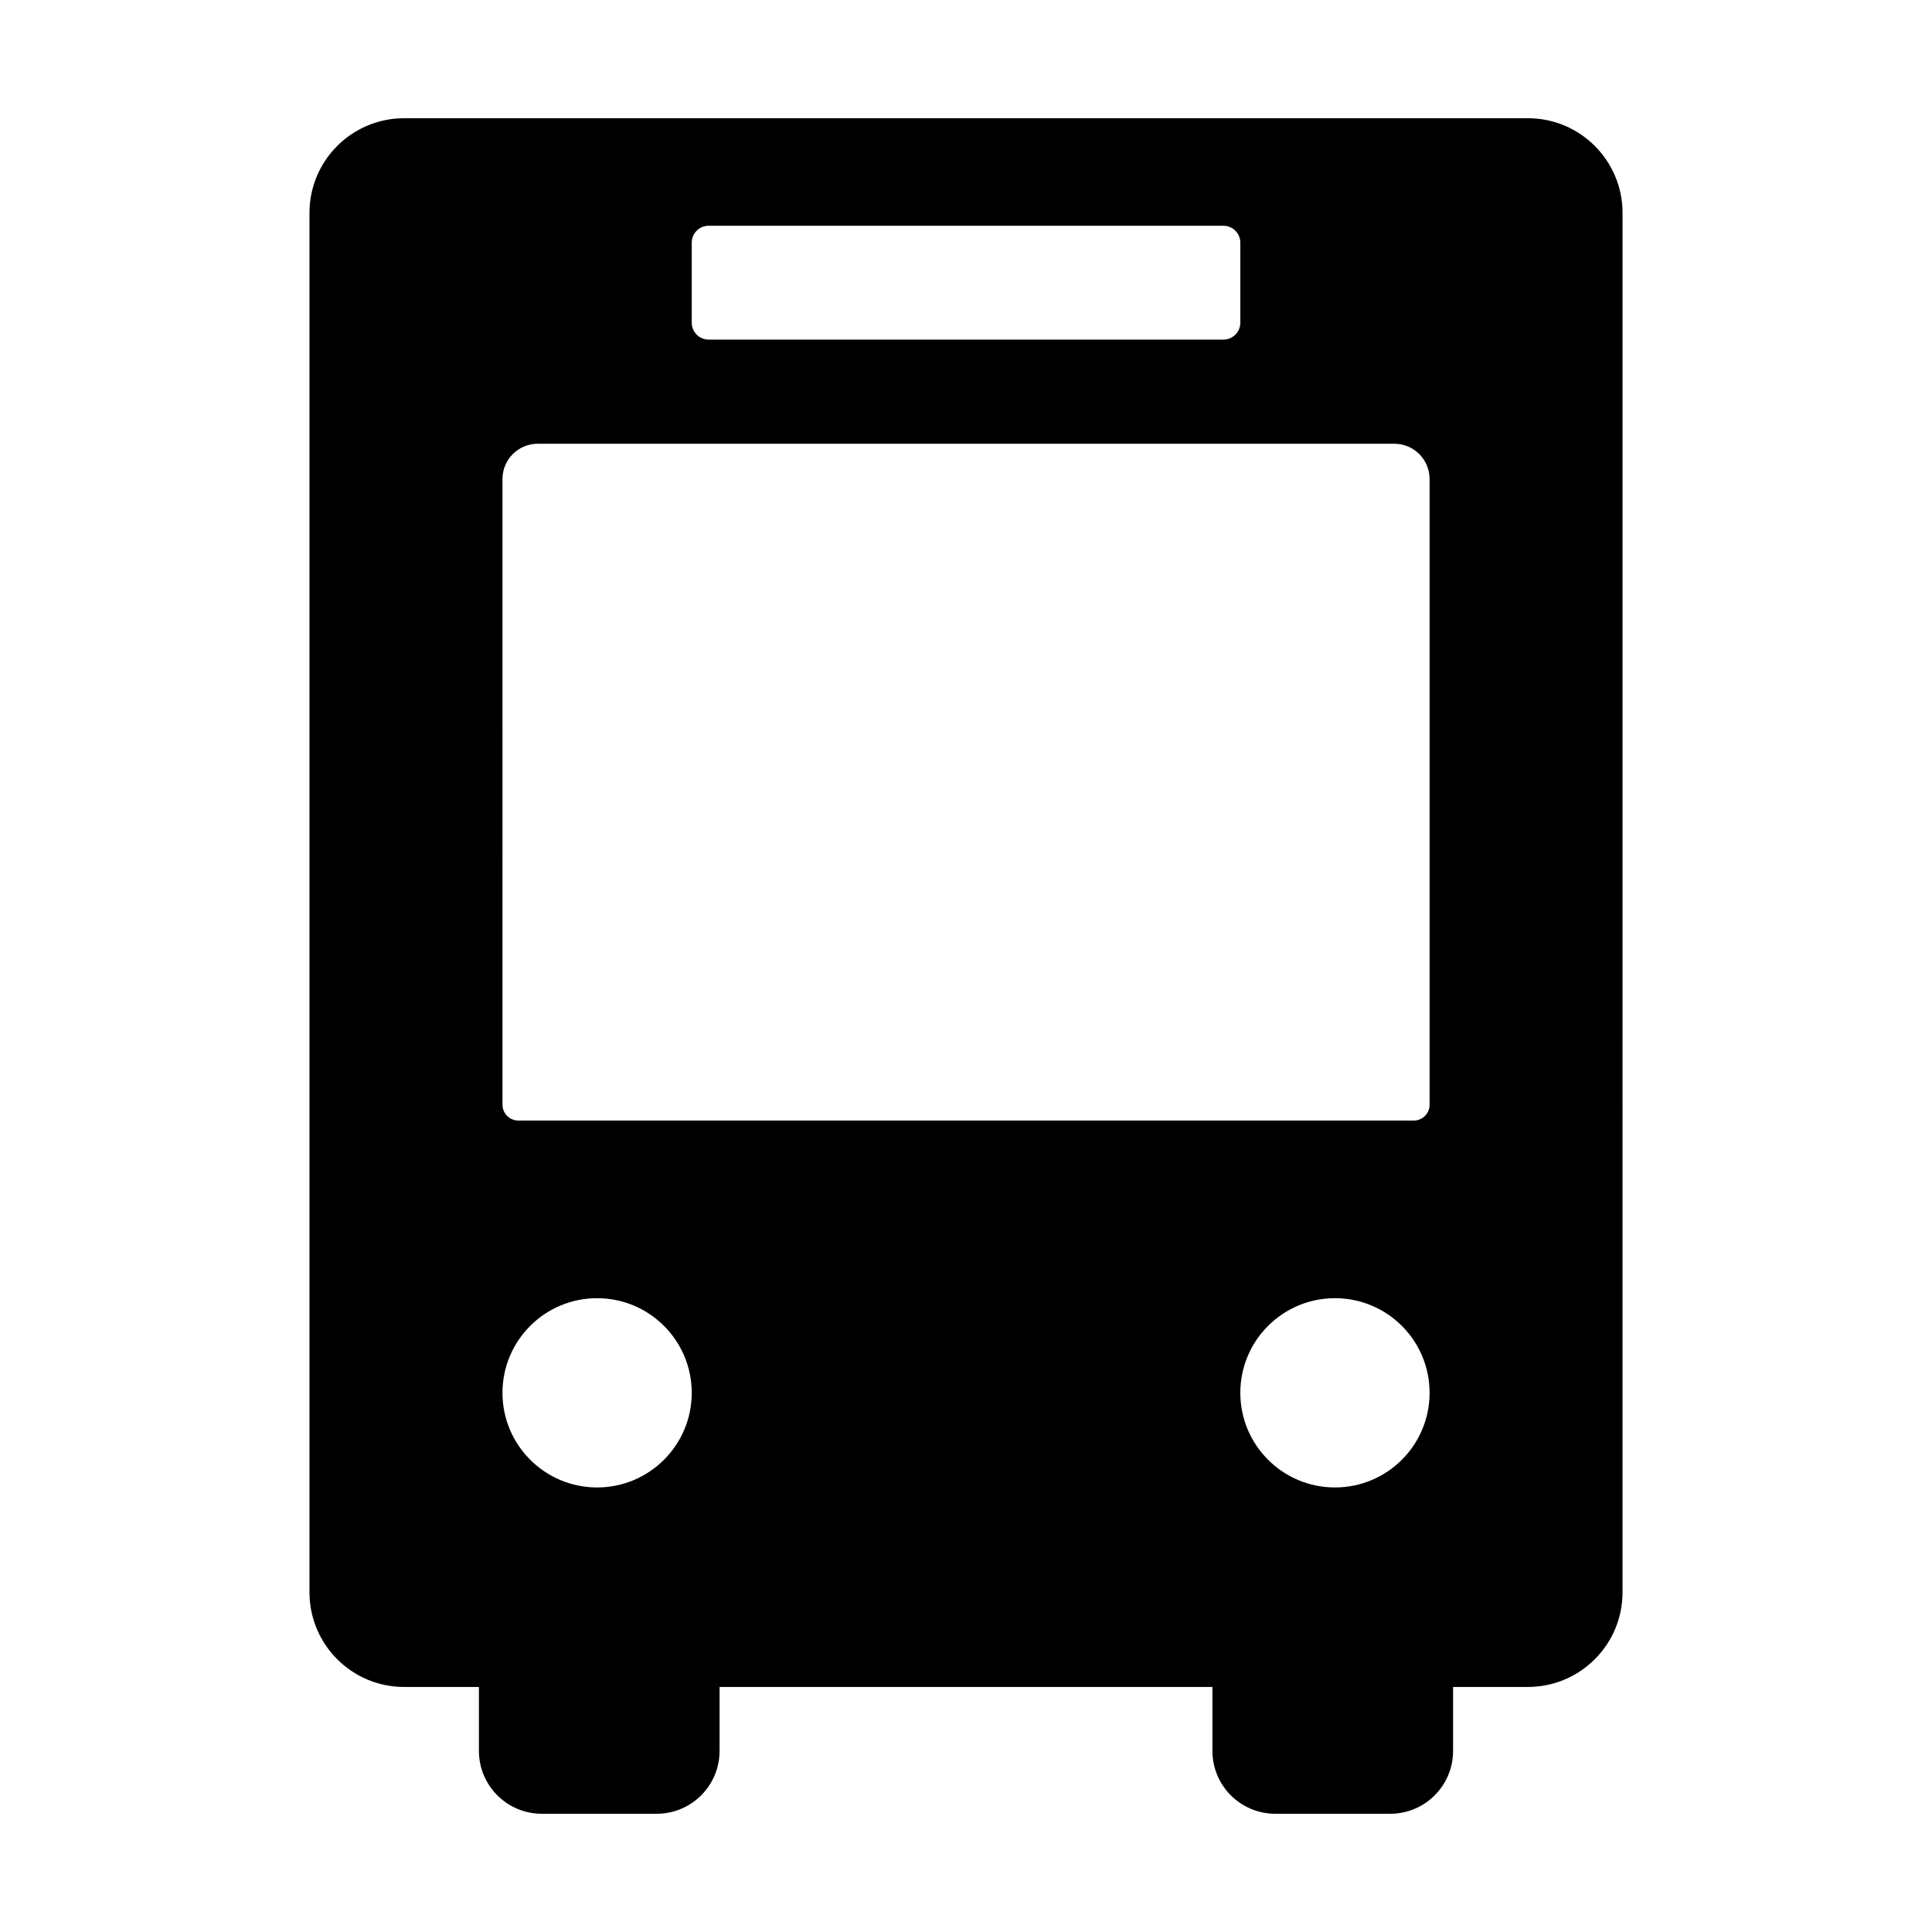
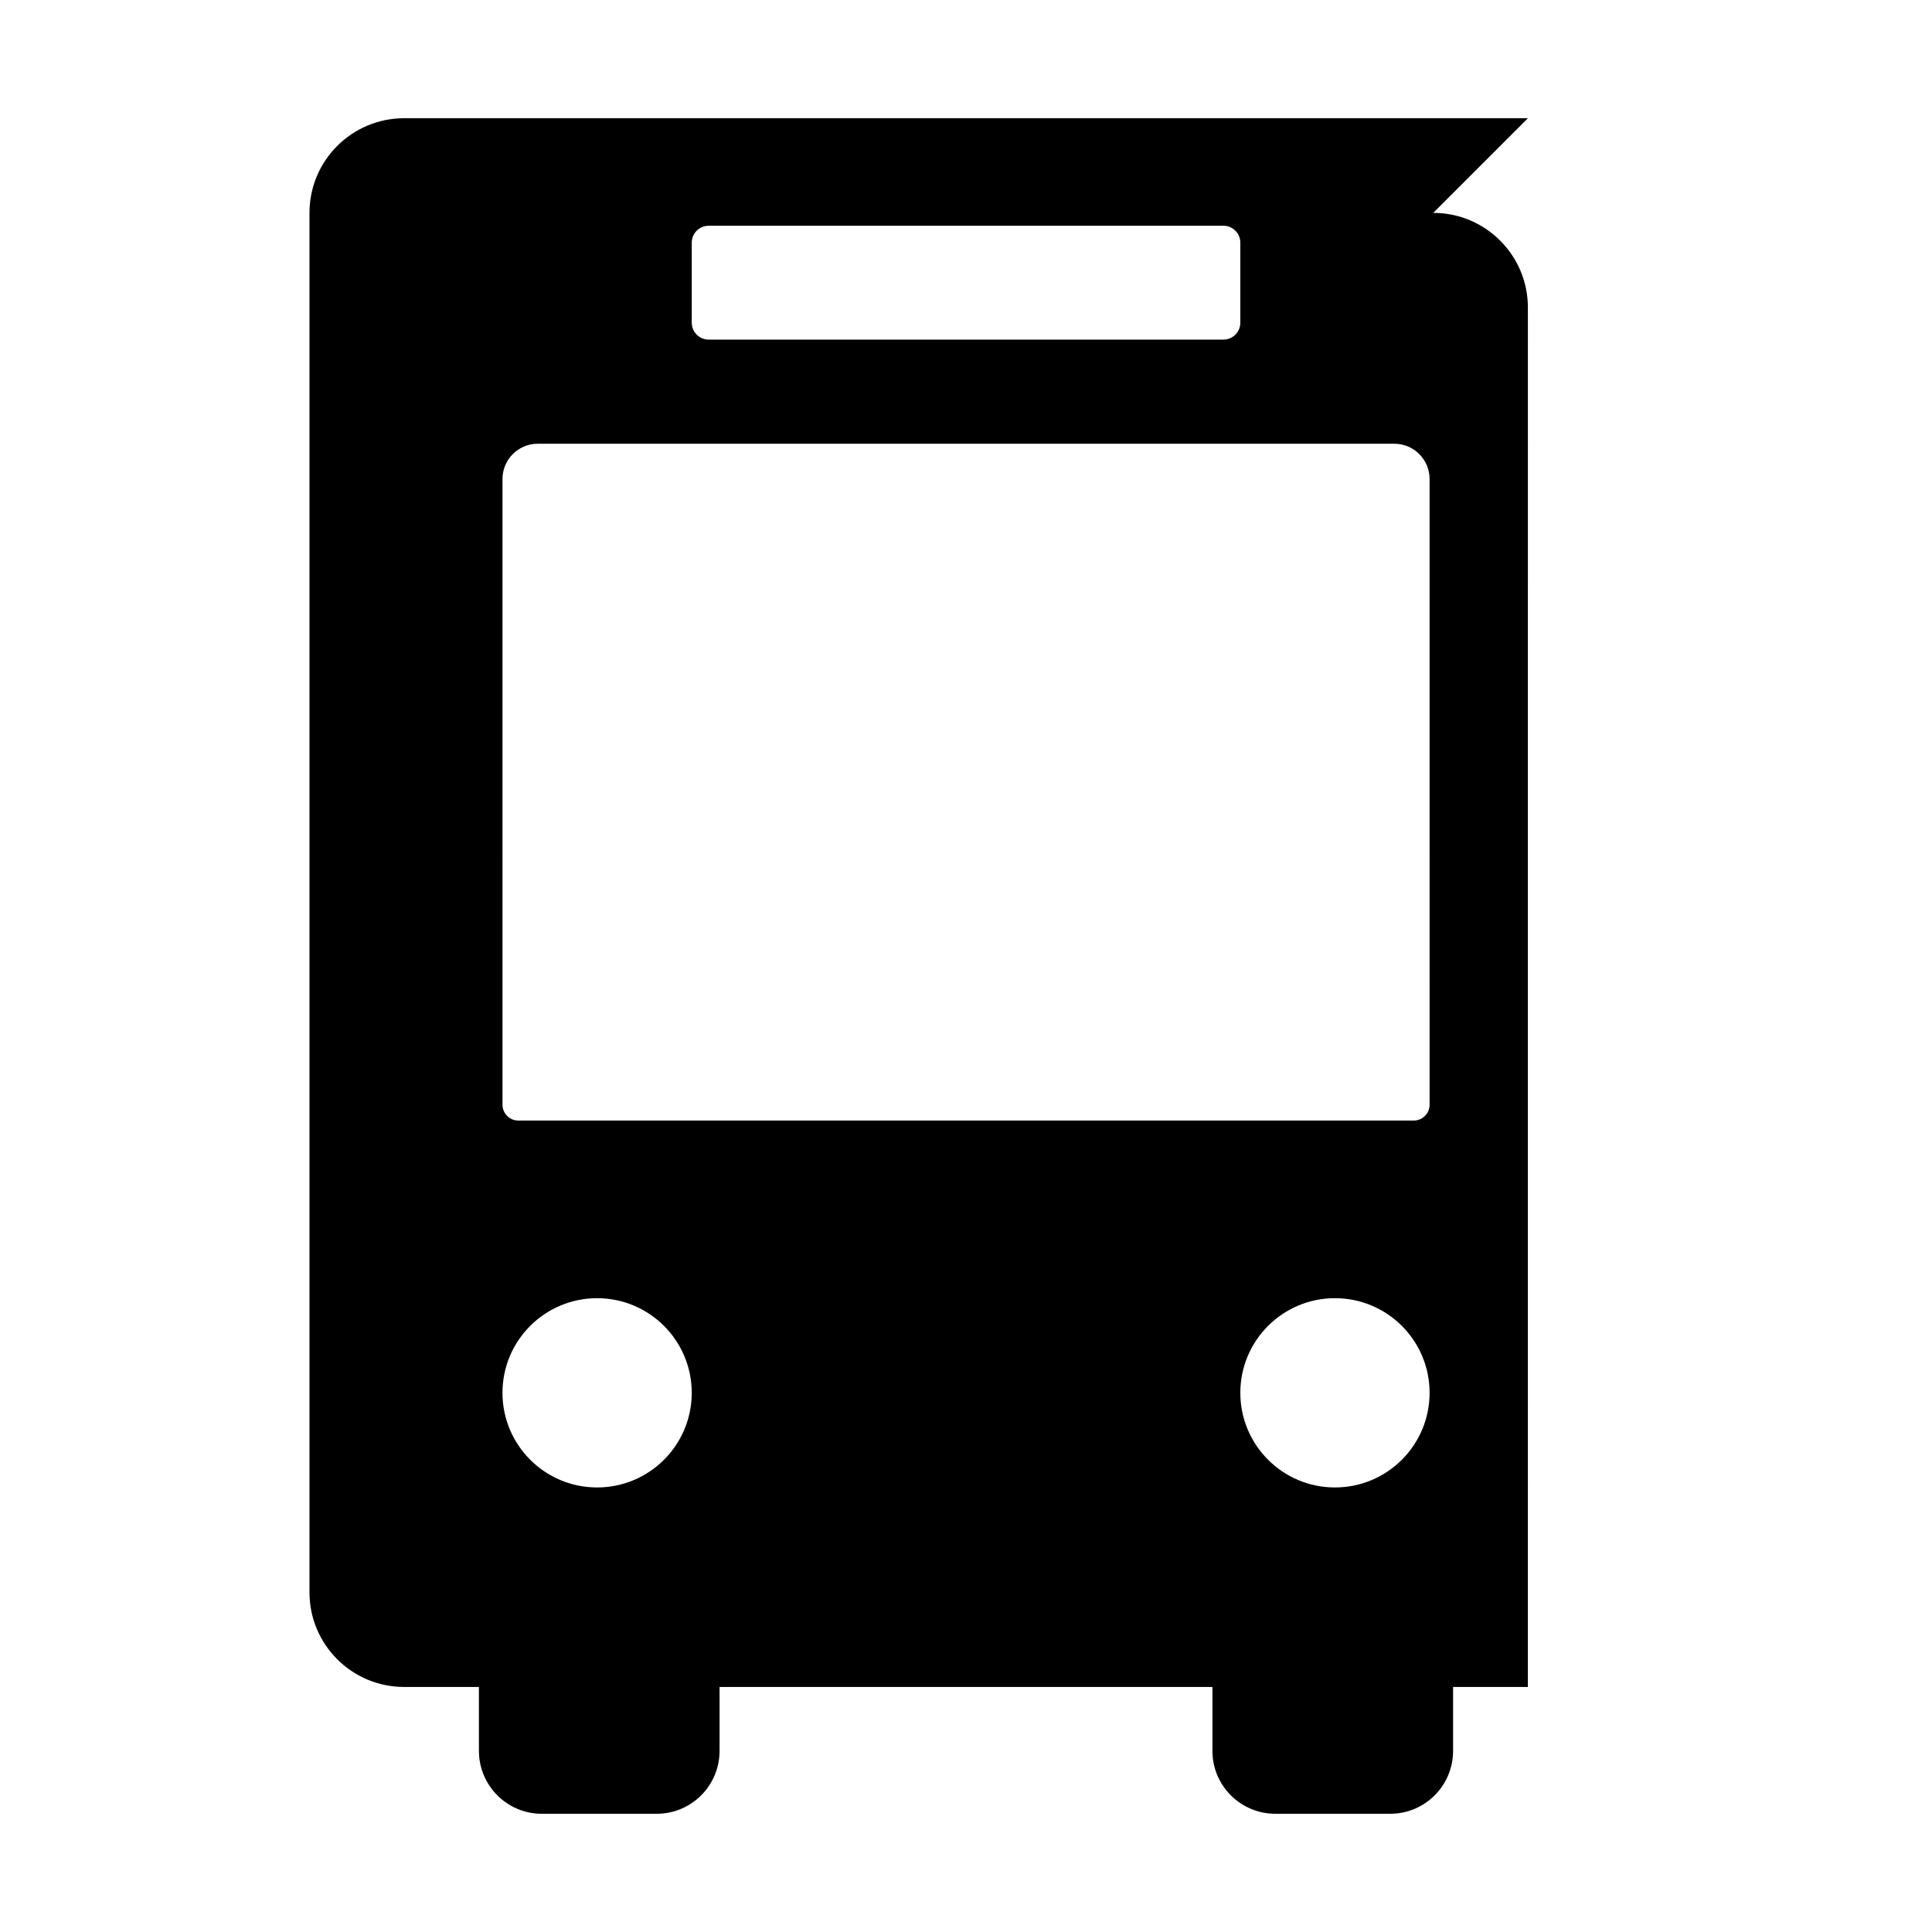
<svg xmlns="http://www.w3.org/2000/svg" fill="#000000" width="800px" height="800px" version="1.1" viewBox="144 144 512 512">
-   <path d="m548.91 175.33h-297.81c-13.855 0-25.086 11.23-25.086 25.086v365.56c0 13.855 11.23 25.086 25.086 25.086h19.82v16.941c0 9.203 7.461 16.664 16.66 16.664h30.453c9.203 0 16.66-7.461 16.66-16.664v-16.941h130.61v16.941c0 9.203 7.461 16.664 16.664 16.664h30.453c9.203 0 16.66-7.461 16.66-16.664v-16.941h19.82c13.855 0 25.086-11.23 25.086-25.086l0.004-365.56c0-13.855-11.23-25.086-25.082-25.086zm-221.59 32.98c0-2.477 2.008-4.484 4.484-4.484h136.41c2.477 0 4.484 2.008 4.484 4.484v21.207c0 2.477-2.008 4.484-4.484 4.484h-136.41c-2.477 0-4.484-2.008-4.484-4.484zm-25.082 329.88c-13.852 0-25.078-11.23-25.078-25.078 0-13.852 11.227-25.078 25.078-25.078 13.852 0 25.078 11.227 25.078 25.078 0.004 13.848-11.227 25.078-25.078 25.078zm195.54 0c-13.852 0-25.078-11.23-25.078-25.078 0-13.852 11.23-25.078 25.078-25.078 13.852 0 25.078 11.227 25.078 25.078 0 13.848-11.227 25.078-25.078 25.078zm25.078-101.43c0 2.32-1.879 4.199-4.199 4.199h-237.29c-2.32 0-4.199-1.879-4.199-4.199l-0.004-165.82c0-5.16 4.184-9.344 9.344-9.344h227c5.16 0 9.344 4.184 9.344 9.344z" />
+   <path d="m548.91 175.33h-297.81c-13.855 0-25.086 11.23-25.086 25.086v365.56c0 13.855 11.23 25.086 25.086 25.086h19.82v16.941c0 9.203 7.461 16.664 16.66 16.664h30.453c9.203 0 16.66-7.461 16.66-16.664v-16.941h130.61v16.941c0 9.203 7.461 16.664 16.664 16.664h30.453c9.203 0 16.66-7.461 16.66-16.664v-16.941h19.82l0.004-365.56c0-13.855-11.23-25.086-25.082-25.086zm-221.59 32.98c0-2.477 2.008-4.484 4.484-4.484h136.41c2.477 0 4.484 2.008 4.484 4.484v21.207c0 2.477-2.008 4.484-4.484 4.484h-136.41c-2.477 0-4.484-2.008-4.484-4.484zm-25.082 329.88c-13.852 0-25.078-11.23-25.078-25.078 0-13.852 11.227-25.078 25.078-25.078 13.852 0 25.078 11.227 25.078 25.078 0.004 13.848-11.227 25.078-25.078 25.078zm195.54 0c-13.852 0-25.078-11.23-25.078-25.078 0-13.852 11.23-25.078 25.078-25.078 13.852 0 25.078 11.227 25.078 25.078 0 13.848-11.227 25.078-25.078 25.078zm25.078-101.43c0 2.32-1.879 4.199-4.199 4.199h-237.29c-2.32 0-4.199-1.879-4.199-4.199l-0.004-165.82c0-5.16 4.184-9.344 9.344-9.344h227c5.16 0 9.344 4.184 9.344 9.344z" />
</svg>